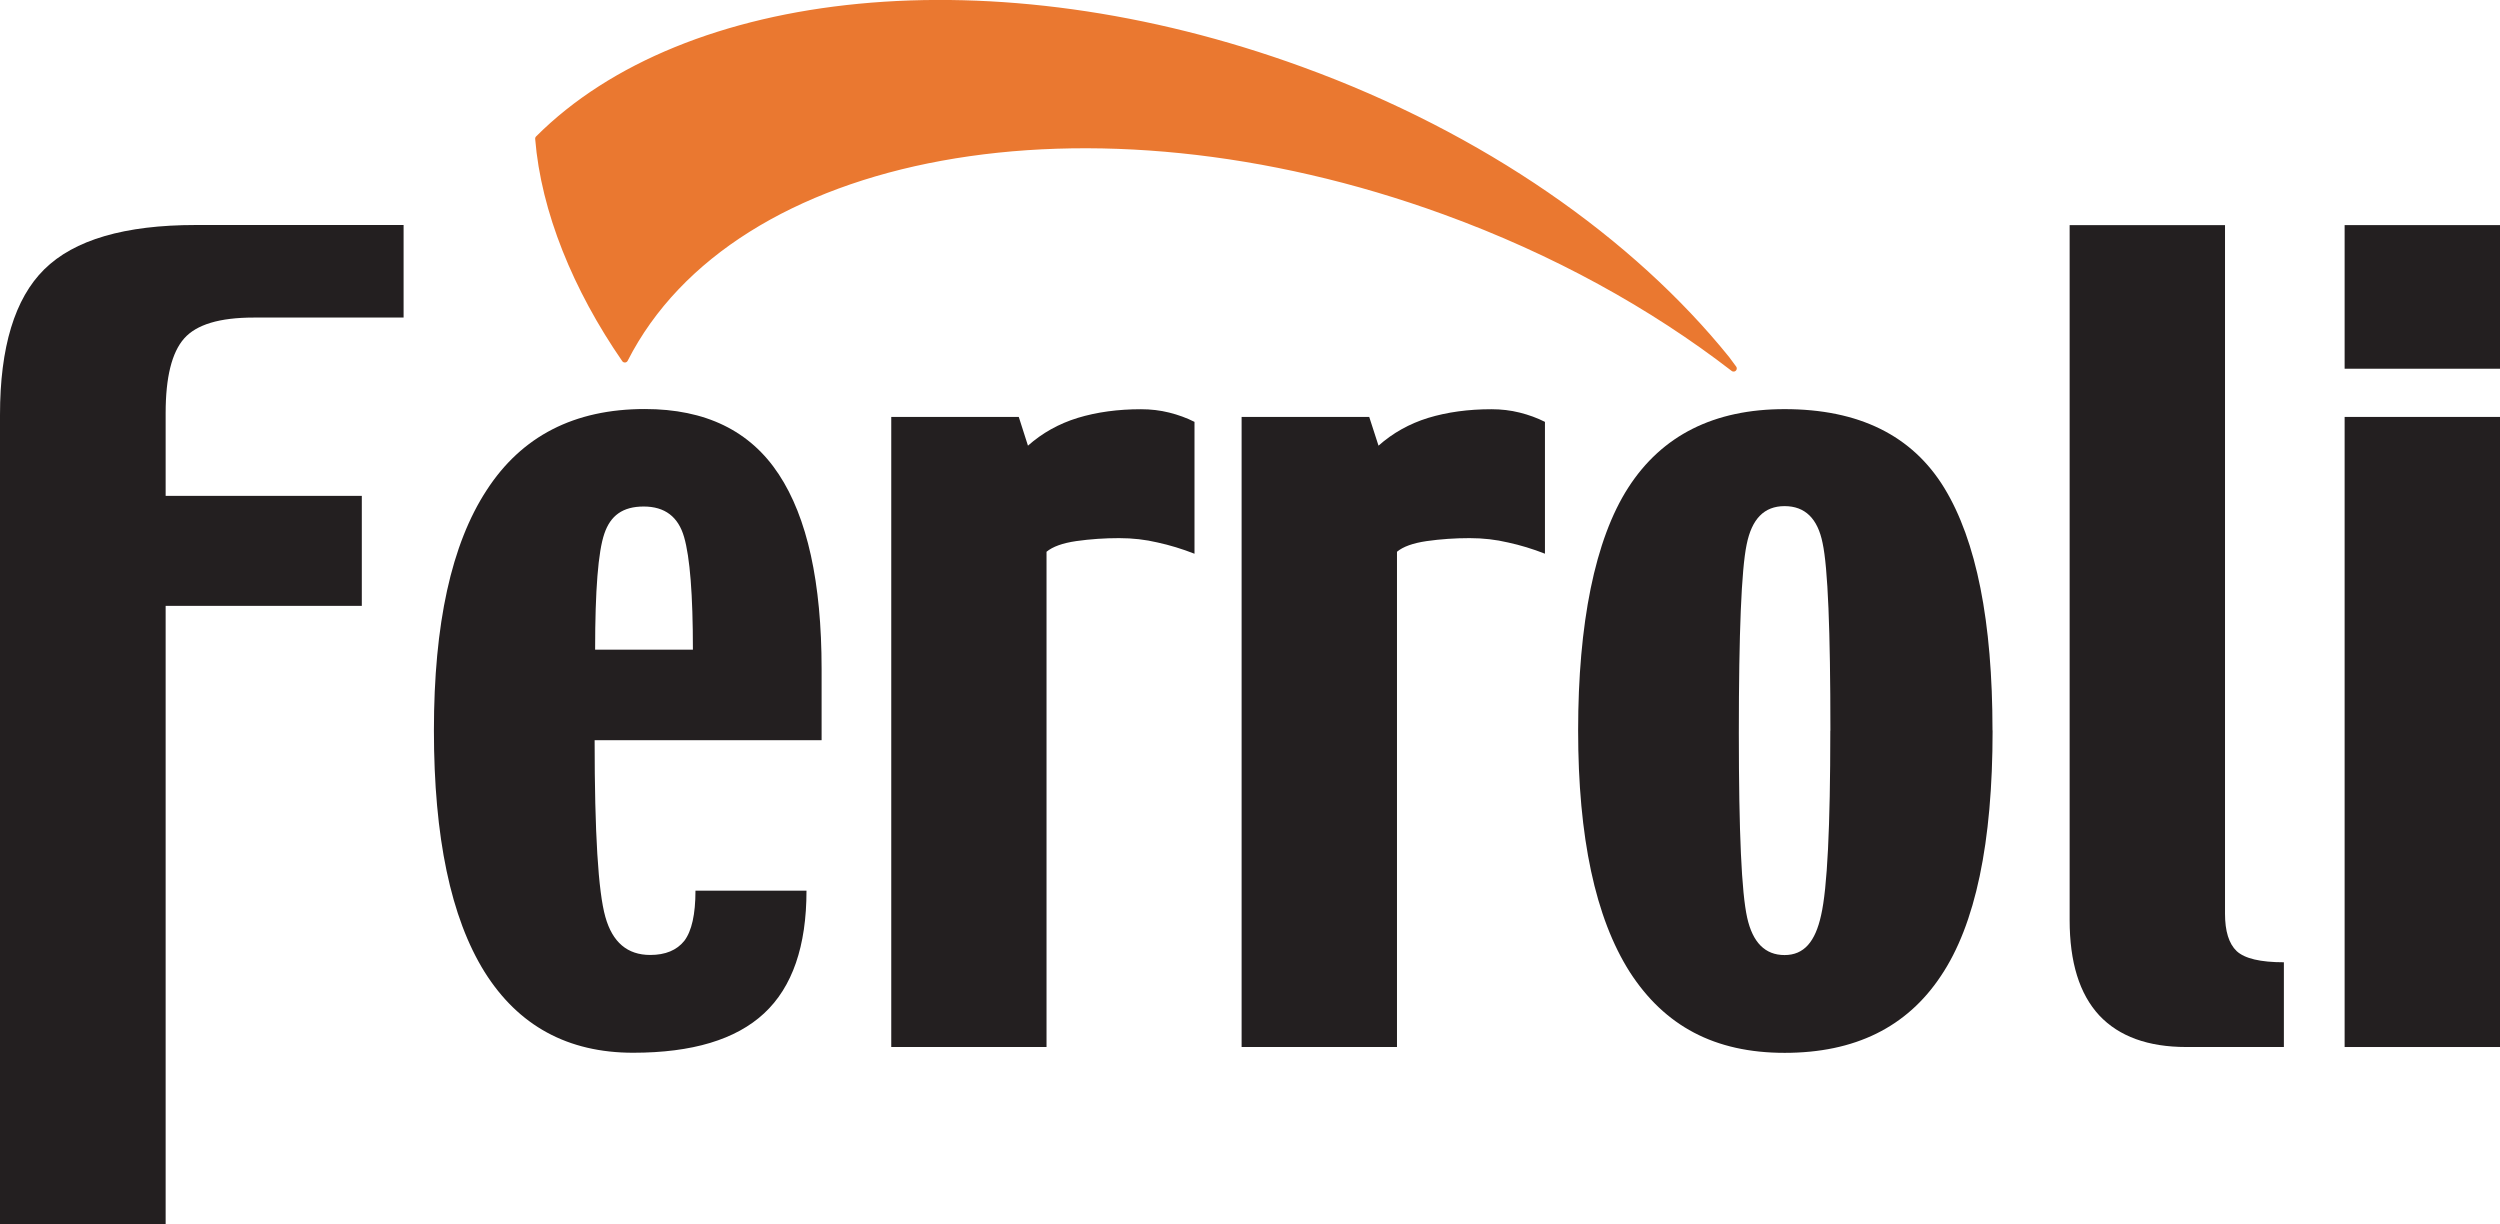
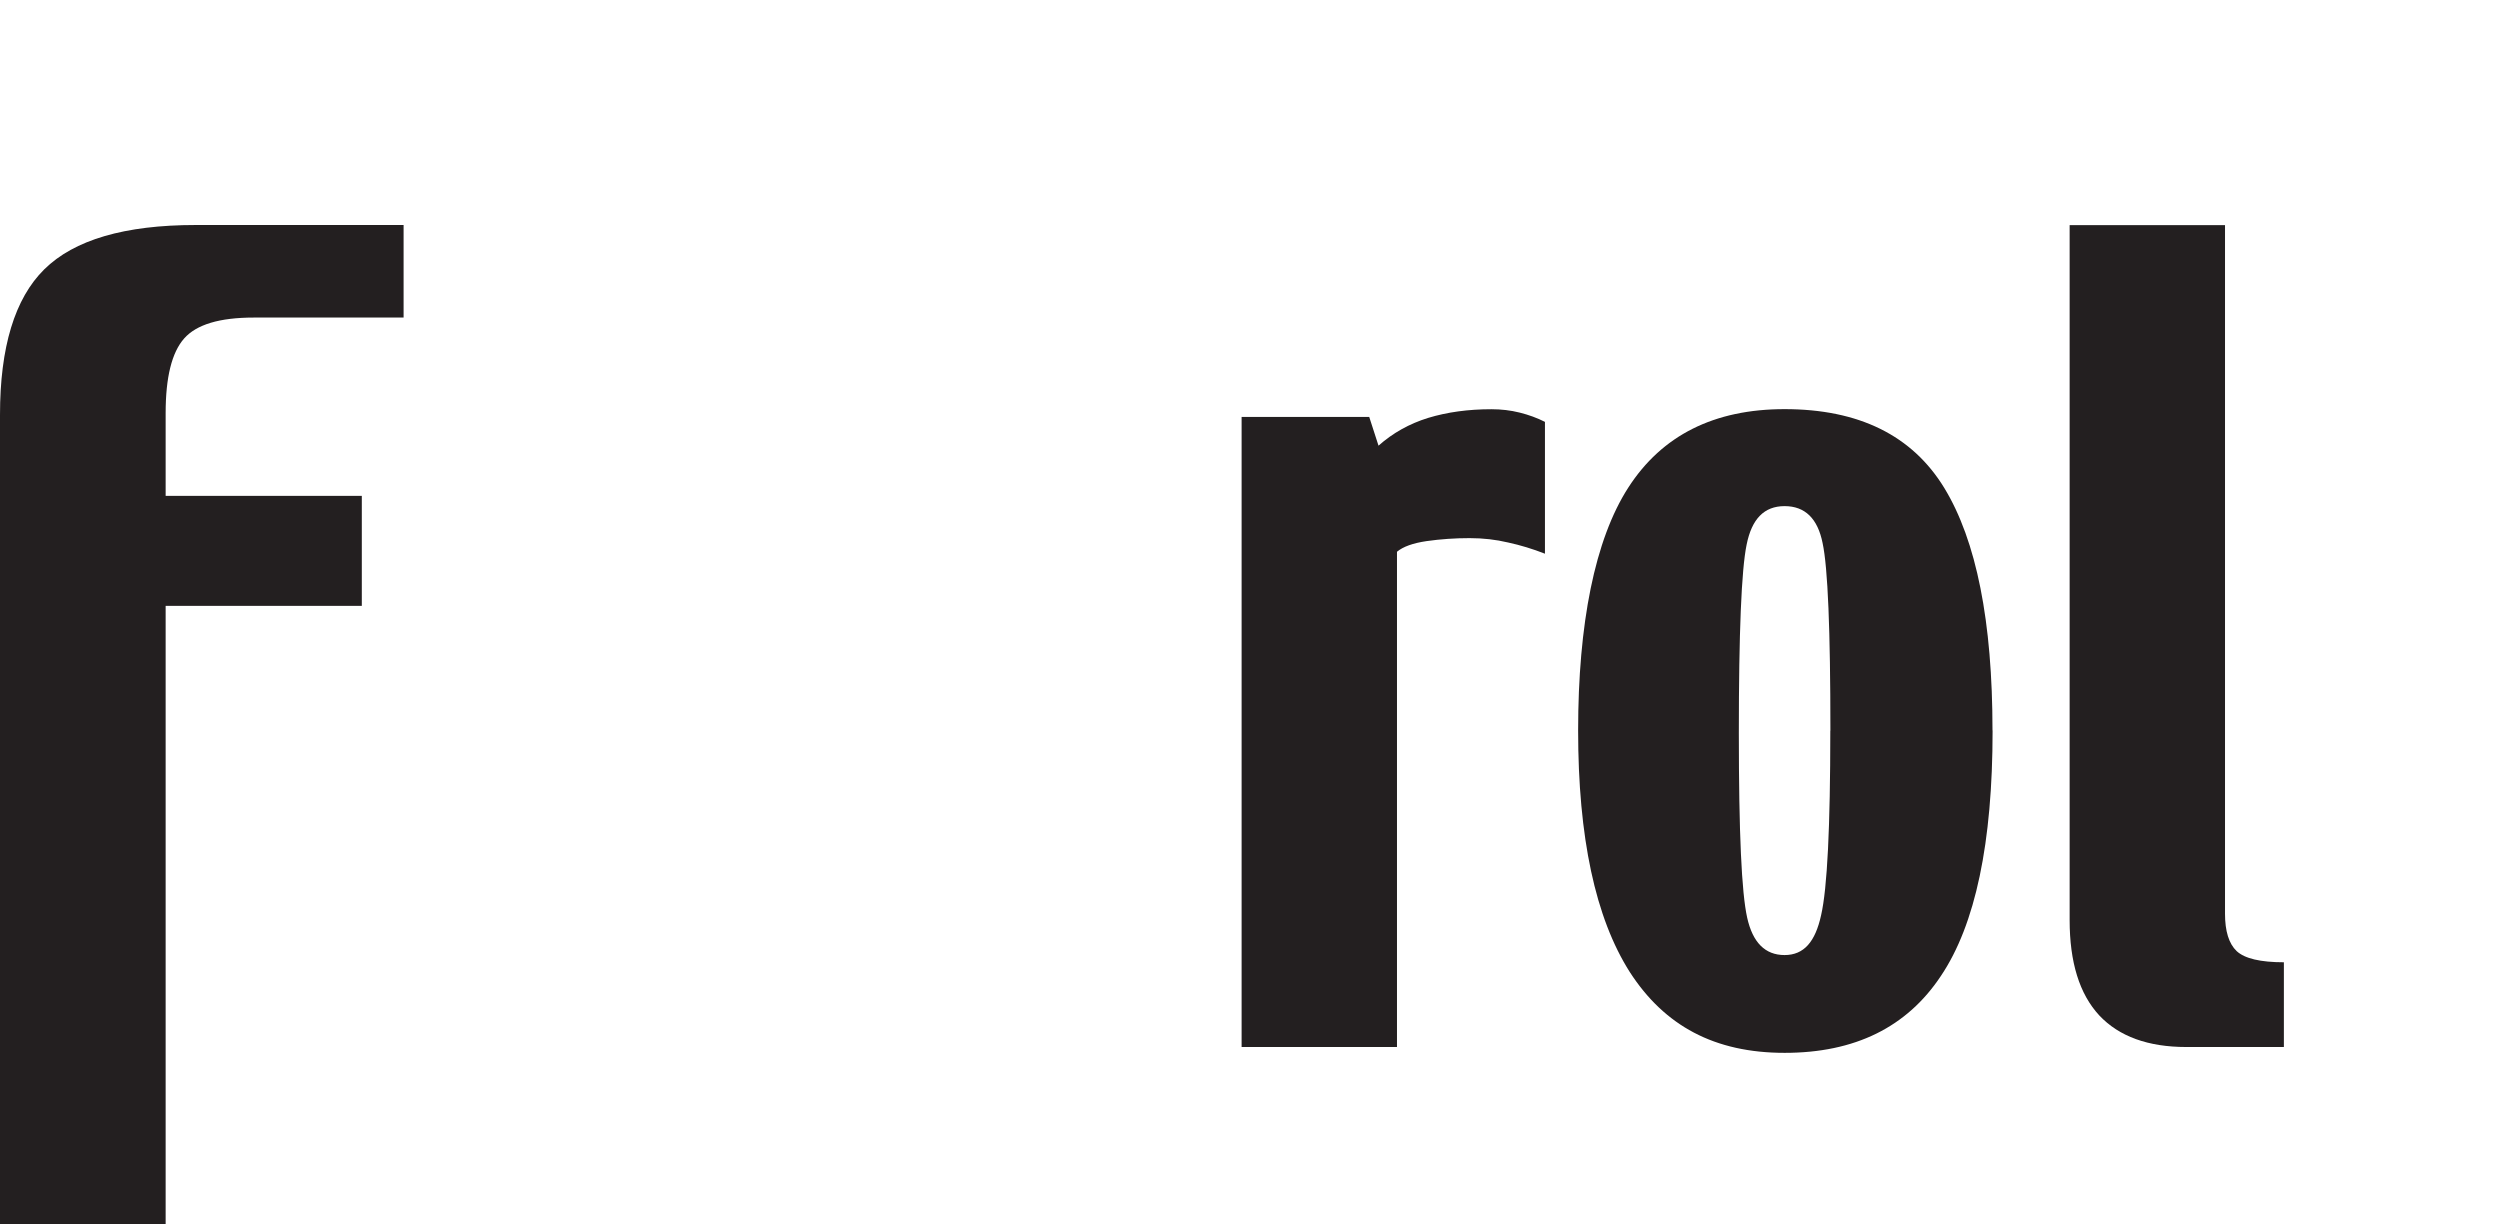
<svg xmlns="http://www.w3.org/2000/svg" id="Layer_1" viewBox="0 0 253.1 123.95">
  <defs>
    <style> .cls-1 { fill: #231f20; } .cls-1, .cls-2 { fill-rule: evenodd; } .cls-2 { fill: #ea7830; stroke: #ea7830; stroke-linejoin: round; stroke-width: .64px; } </style>
  </defs>
-   <path class="cls-2" d="M174.81,36.35c-9.63-11.93-24.69-22.59-43.12-29.29C100.49-4.3,69.39-.87,54.5,14.04c.59,7.29,3.81,15.17,8.76,22.34,10.85-21.33,46.86-28.13,82.98-14.98,11.14,4.05,21.05,9.55,29.27,15.9l-.7-.95h0Z" />
  <path class="cls-1" d="M40.87,32.15h-15.18c-3.45,0-5.8.7-7.05,2.12-1.25,1.42-1.87,3.93-1.87,7.55v8.38h19.86v11.14h-19.86v62.61H0V42.01c0-6.87,1.49-11.78,4.48-14.74,3.03-2.99,8.14-4.49,15.33-4.49h21.05v9.37h.01Z" />
-   <path class="cls-1" d="M83.17,74.94h-22.97c0,9.37.36,15.33,1.09,17.9.72,2.56,2.23,3.84,4.54,3.84,1.54,0,2.69-.48,3.45-1.43.75-.99,1.13-2.68,1.13-5.08h11.24c0,5.62-1.43,9.76-4.29,12.42s-7.28,3.99-13.26,3.99c-6.61,0-11.62-2.73-15.04-8.18-3.42-5.49-5.13-13.64-5.13-24.45s1.77-18.85,5.33-24.31c3.55-5.49,8.89-8.23,16.02-8.23,6.15,0,10.66,2.2,13.56,6.6,2.89,4.38,4.34,10.95,4.34,19.72v7.2h0ZM70.15,65.77c0-5.56-.3-9.35-.89-11.39-.59-2.07-1.96-3.1-4.09-3.1s-3.37.92-3.99,2.76c-.62,1.81-.93,5.71-.93,11.73h9.91-.01Z" />
-   <path class="cls-1" d="M120.93,56.06c-1.25-.49-2.5-.87-3.74-1.14-1.22-.29-2.51-.44-3.89-.44-1.48,0-2.93.1-4.34.3-1.38.2-2.38.56-3.01,1.08v50.14h-15.72v-63.79h12.91l.93,2.91c1.44-1.28,3.12-2.22,5.03-2.81,1.94-.59,4.08-.88,6.41-.88.99,0,1.94.11,2.86.34.92.23,1.77.54,2.56.94v13.36h0Z" />
  <path class="cls-1" d="M156.42,56.06c-1.25-.49-2.5-.87-3.75-1.14-1.22-.29-2.51-.44-3.89-.44-1.48,0-2.93.1-4.34.3-1.38.2-2.39.56-3.01,1.08v50.14h-15.73v-63.79h12.92l.94,2.91c1.44-1.28,3.12-2.22,5.02-2.81,1.94-.59,4.08-.88,6.41-.88.99,0,1.94.11,2.86.34.92.23,1.77.54,2.56.94v13.36h0Z" />
  <path class="cls-1" d="M201.73,73.96c0,11.37-1.74,19.65-5.23,24.84-3.45,5.2-8.72,7.79-15.82,7.79s-12.16-2.73-15.68-8.18c-3.49-5.49-5.23-13.64-5.23-24.45s1.69-19.34,5.08-24.6c3.41-5.29,8.69-7.94,15.82-7.94,7.52,0,12.92,2.66,16.17,7.98,3.25,5.33,4.88,13.51,4.88,24.55h0ZM185.31,73.96c0-10.19-.26-16.51-.79-18.98-.5-2.49-1.78-3.74-3.85-3.74s-3.32,1.3-3.84,3.89c-.53,2.56-.79,8.92-.79,19.08s.28,16.15.84,18.68,1.82,3.8,3.79,3.8,3.11-1.35,3.7-4.04c.62-2.7.93-8.92.93-18.68h.01Z" />
  <path class="cls-1" d="M231.21,106h-9.86c-3.88,0-6.82-1.07-8.82-3.2-2.01-2.17-3-5.39-3-9.66V22.79h15.73v69.71c0,1.77.39,3.04,1.18,3.79.82.76,2.42,1.13,4.78,1.13v8.58h0Z" />
-   <path class="cls-1" d="M237.37,22.79h15.73v14.54h-15.73v-14.54h0ZM237.37,42.21h15.73v63.79h-15.73v-63.79h0Z" />
</svg>